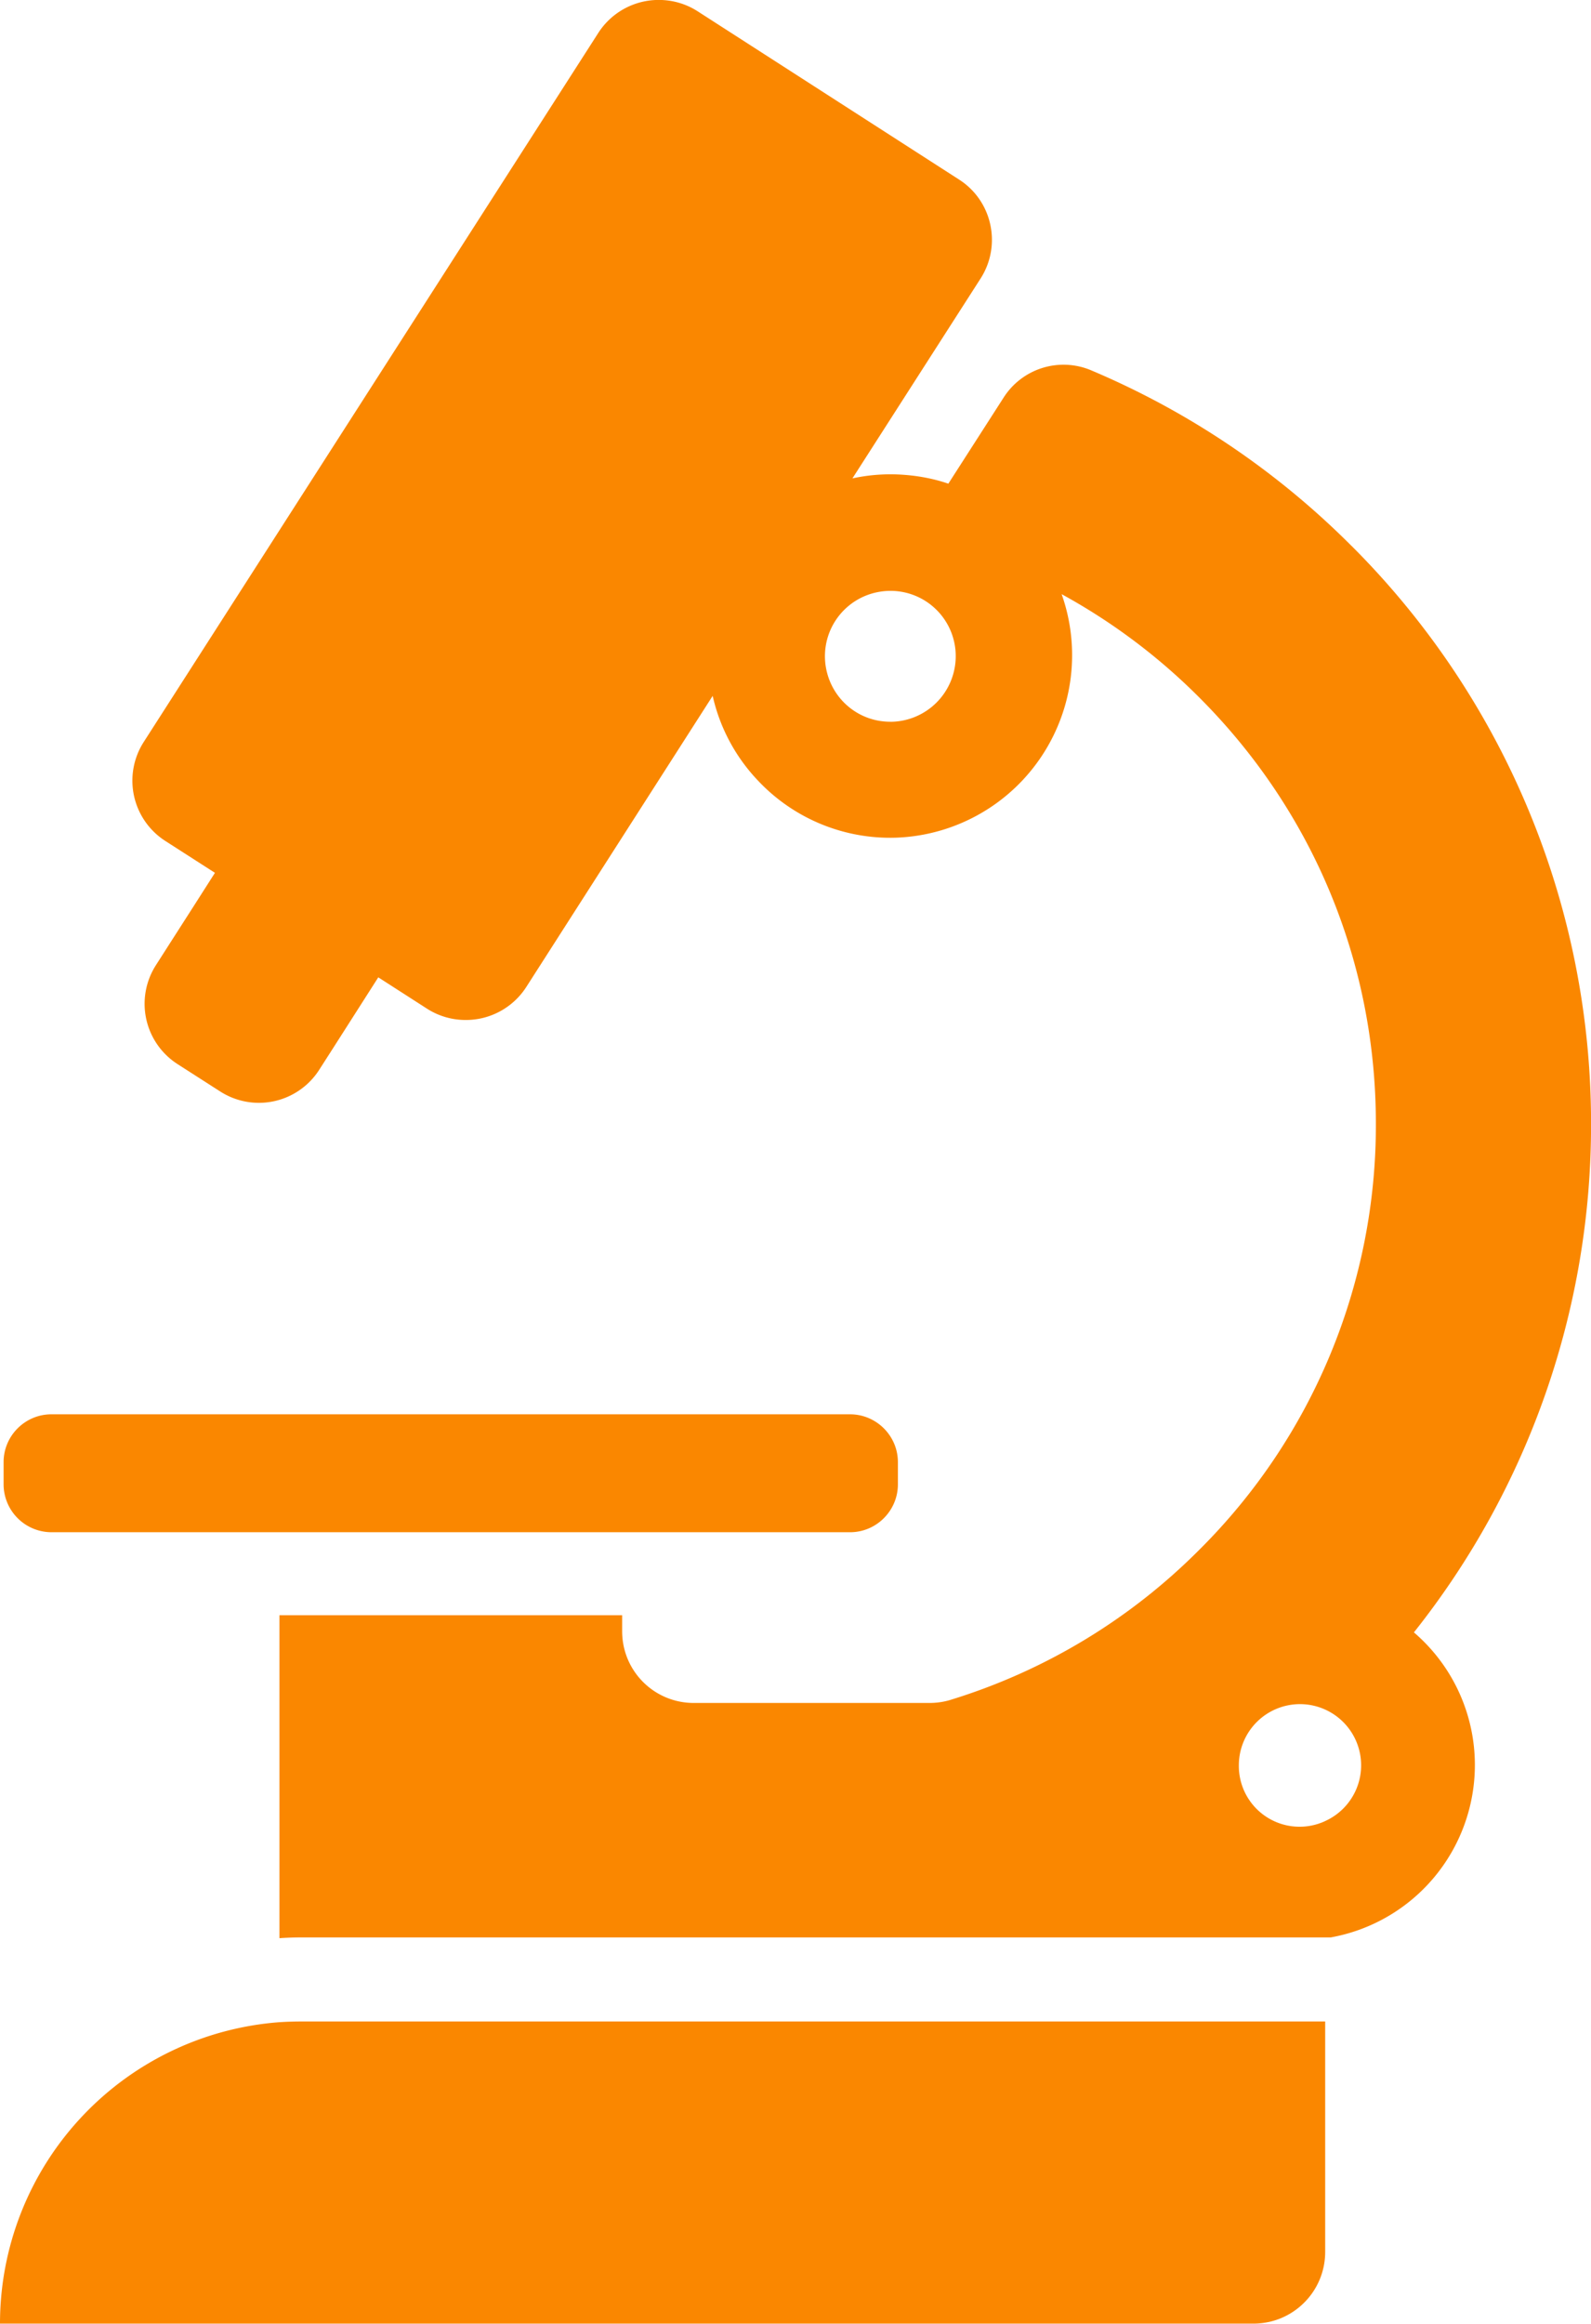
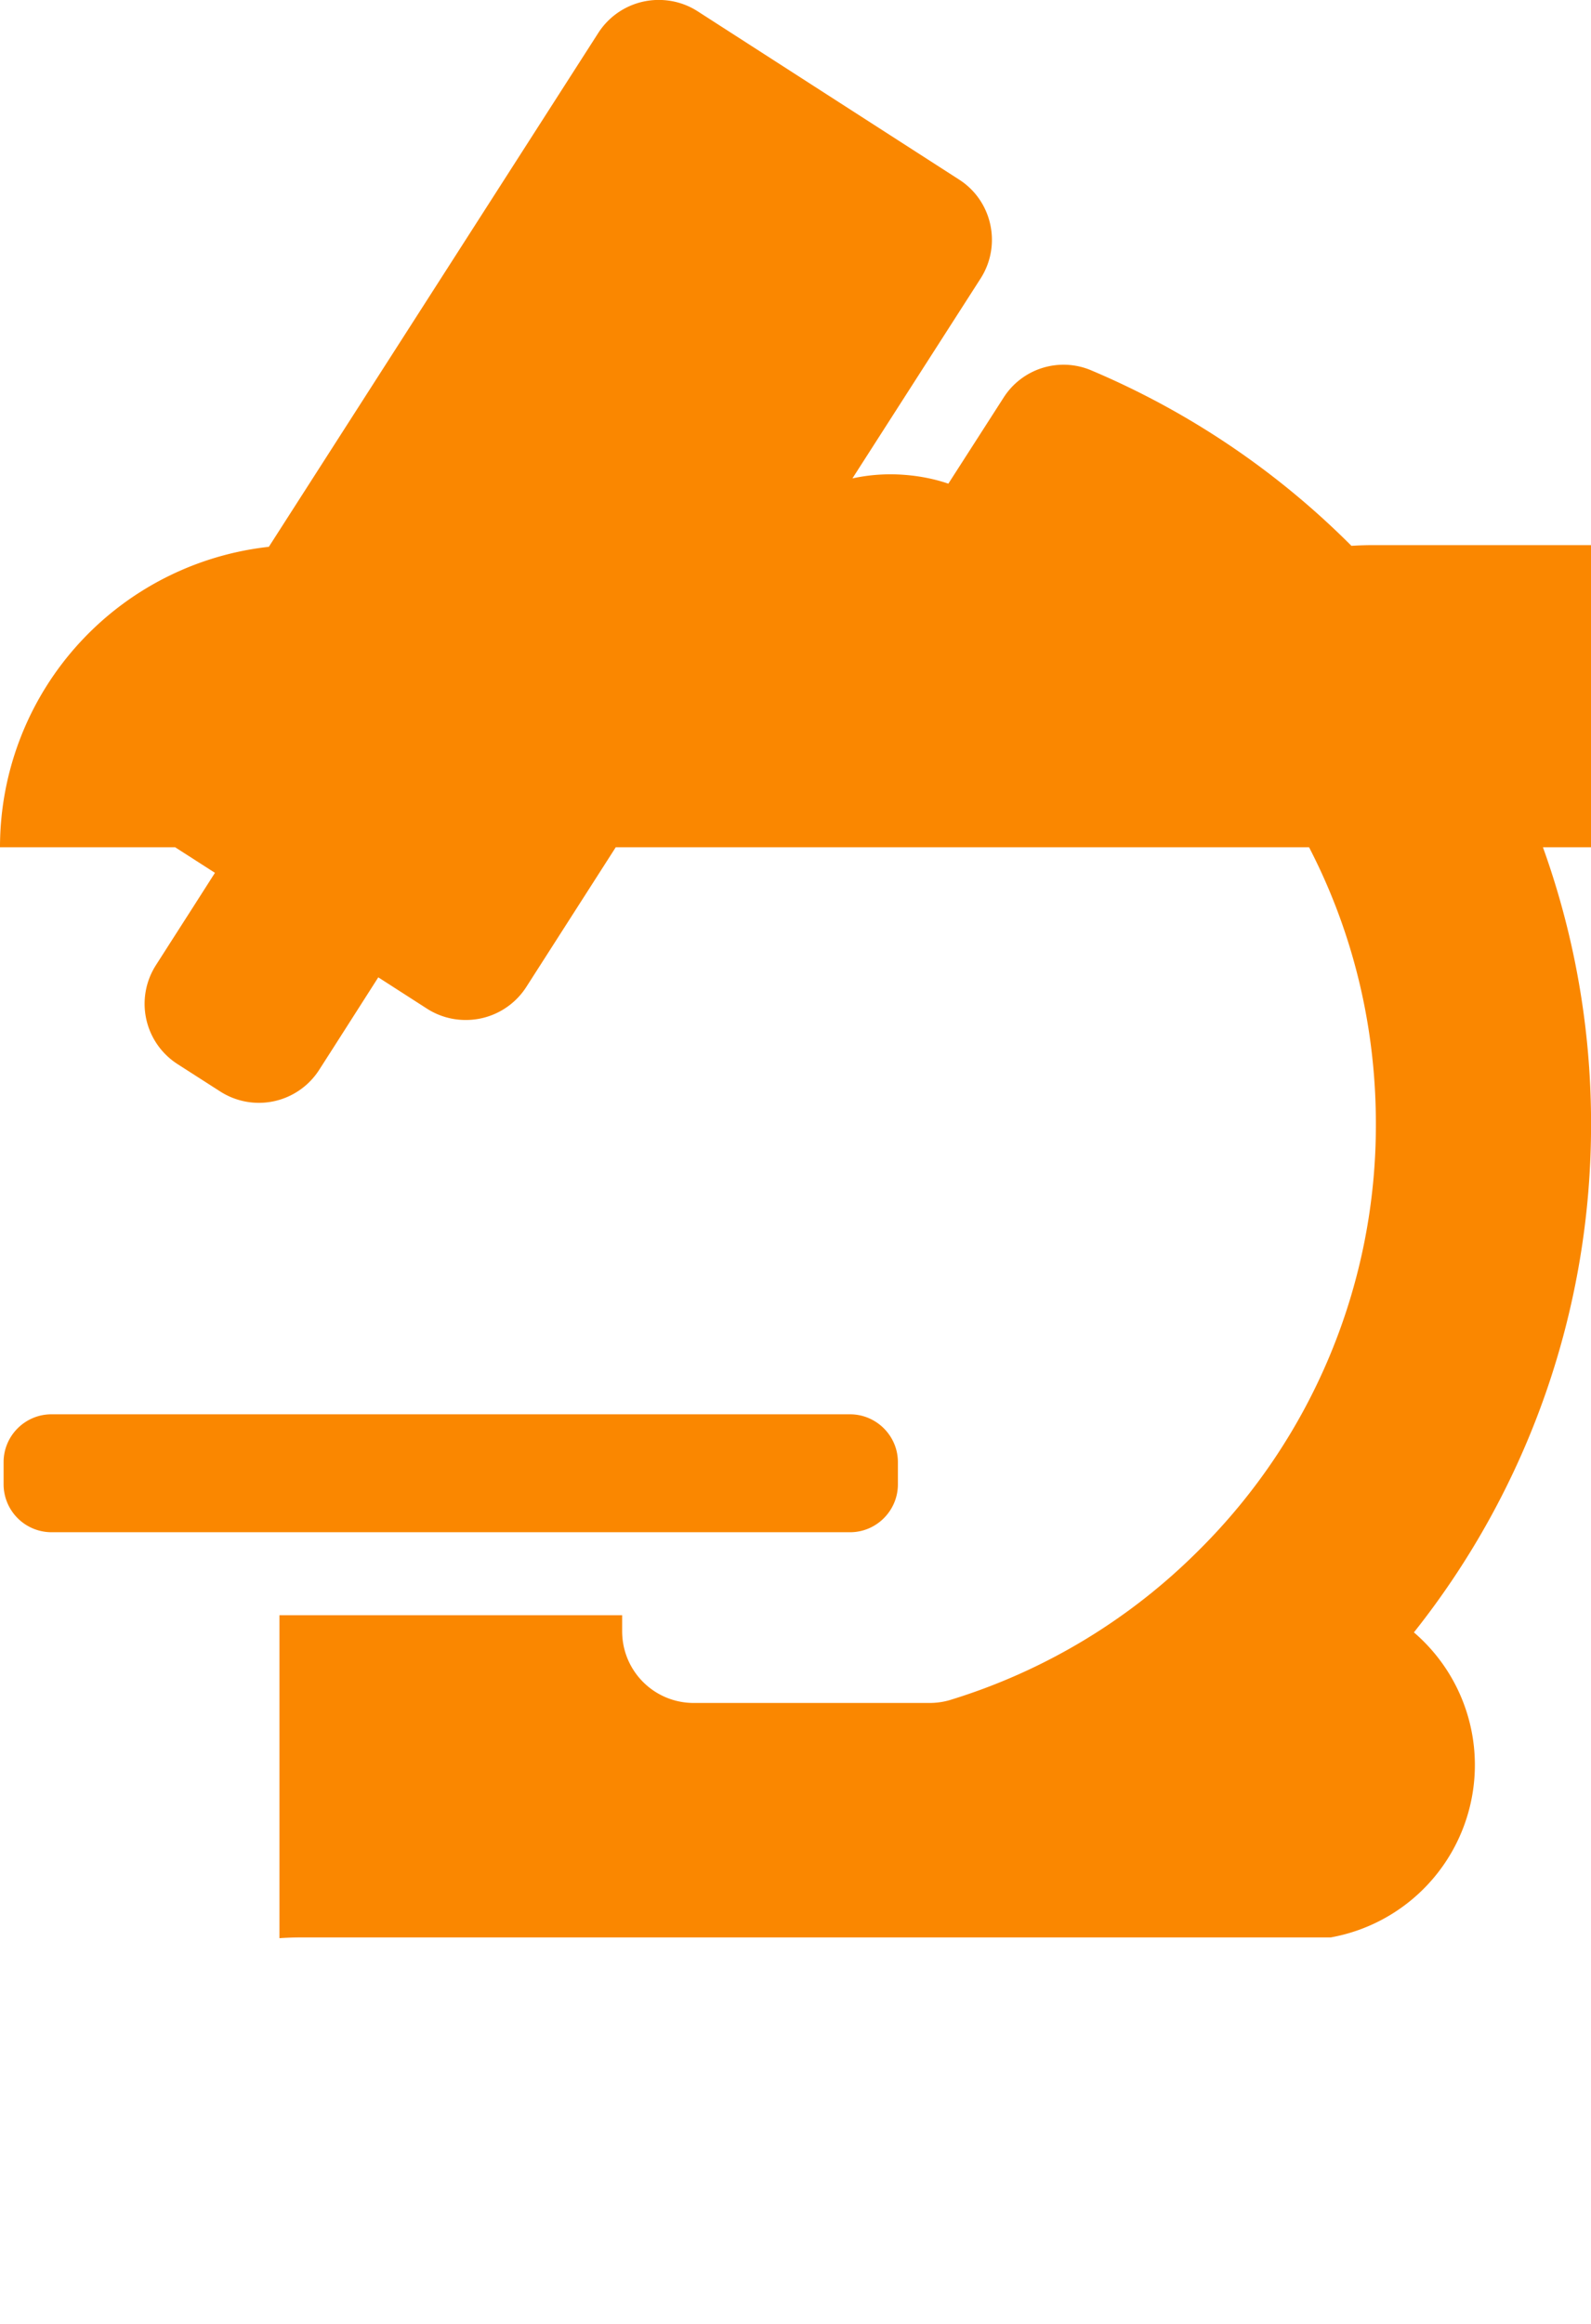
<svg xmlns="http://www.w3.org/2000/svg" width="27.401" height="40">
-   <path d="M14.64 26.376H.885a.826.826 0 0 1-.823-.824v-.383c0-.453.37-.823.823-.823H14.64c.453 0 .824.37.824.823v.383c0 .453-.37.824-.824.824zm8.636-16.98a14.038 14.038 0 0 1 4.126 9.954 14.033 14.033 0 0 1-3.051 8.75 3.006 3.006 0 0 1 1.05 2.286 3.016 3.016 0 0 1-2.483 2.965H5.2c-.127 0-.26.004-.387.013v-5.56h5.902v.276c0 .684.55 1.235 1.235 1.235h4.052c.124 0 .247-.016.367-.053a10.32 10.32 0 0 0 4.287-2.585 10.301 10.301 0 0 0 3.04-7.335c0-2.771-1.08-5.374-3.04-7.334a10.397 10.397 0 0 0-2.372-1.78 3.144 3.144 0 0 1-2.858 4.192 3.125 3.125 0 0 1-2.372-.983 3.104 3.104 0 0 1-.78-1.458L9.064 16.99a1.236 1.236 0 0 1-1.042.568 1.23 1.23 0 0 1-.667-.194l-.84-.54-.774 1.212-.243.379a1.233 1.233 0 0 1-1.705.374l-.733-.47a1.233 1.233 0 0 1-.375-1.704l.243-.38.387-.604.387-.606-.852-.547a1.233 1.233 0 0 1-.375-1.705L10.304.567a1.236 1.236 0 0 1 1.042-.568c.23 0 .46.062.667.194l4.5 2.895c.577.366.742 1.132.376 1.705l-.523.815-1.685 2.627a3.088 3.088 0 0 1 .894-.061c.264.02.519.07.758.152l.955-1.487a1.224 1.224 0 0 1 1.503-.465l.009.004a14.055 14.055 0 0 1 4.476 3.019zM4.814 34.81a5.98 5.98 0 0 1 .387-.012h17.622v3.965c0 .684-.552 1.236-1.235 1.236H0a5.202 5.202 0 0 1 4.814-5.189zm10.518-22.385a1.13 1.13 0 0 0 1.128-1.129 1.123 1.123 0 0 0-1.317-1.108 1.124 1.124 0 0 0-.898 1.396c.127.486.564.84 1.087.84zm7.49 18.923a1.053 1.053 0 1 0-1.486-.96 1.046 1.046 0 0 0 1.487.96z" fill="#fa8700" />
+   <path d="M14.64 26.376H.885a.826.826 0 0 1-.823-.824v-.383c0-.453.37-.823.823-.823H14.64c.453 0 .824.37.824.823v.383c0 .453-.37.824-.824.824zm8.636-16.98a14.038 14.038 0 0 1 4.126 9.954 14.033 14.033 0 0 1-3.051 8.75 3.006 3.006 0 0 1 1.05 2.286 3.016 3.016 0 0 1-2.483 2.965H5.2c-.127 0-.26.004-.387.013v-5.56h5.902v.276c0 .684.55 1.235 1.235 1.235h4.052c.124 0 .247-.016.367-.053a10.32 10.32 0 0 0 4.287-2.585 10.301 10.301 0 0 0 3.04-7.335c0-2.771-1.08-5.374-3.04-7.334a10.397 10.397 0 0 0-2.372-1.78 3.144 3.144 0 0 1-2.858 4.192 3.125 3.125 0 0 1-2.372-.983 3.104 3.104 0 0 1-.78-1.458L9.064 16.99a1.236 1.236 0 0 1-1.042.568 1.23 1.23 0 0 1-.667-.194l-.84-.54-.774 1.212-.243.379a1.233 1.233 0 0 1-1.705.374l-.733-.47a1.233 1.233 0 0 1-.375-1.704l.243-.38.387-.604.387-.606-.852-.547a1.233 1.233 0 0 1-.375-1.705L10.304.567a1.236 1.236 0 0 1 1.042-.568c.23 0 .46.062.667.194l4.5 2.895c.577.366.742 1.132.376 1.705l-.523.815-1.685 2.627a3.088 3.088 0 0 1 .894-.061c.264.02.519.07.758.152l.955-1.487a1.224 1.224 0 0 1 1.503-.465l.009.004a14.055 14.055 0 0 1 4.476 3.019za5.98 5.98 0 0 1 .387-.012h17.622v3.965c0 .684-.552 1.236-1.235 1.236H0a5.202 5.202 0 0 1 4.814-5.189zm10.518-22.385a1.13 1.13 0 0 0 1.128-1.129 1.123 1.123 0 0 0-1.317-1.108 1.124 1.124 0 0 0-.898 1.396c.127.486.564.84 1.087.84zm7.49 18.923a1.053 1.053 0 1 0-1.486-.96 1.046 1.046 0 0 0 1.487.96z" fill="#fa8700" />
</svg>